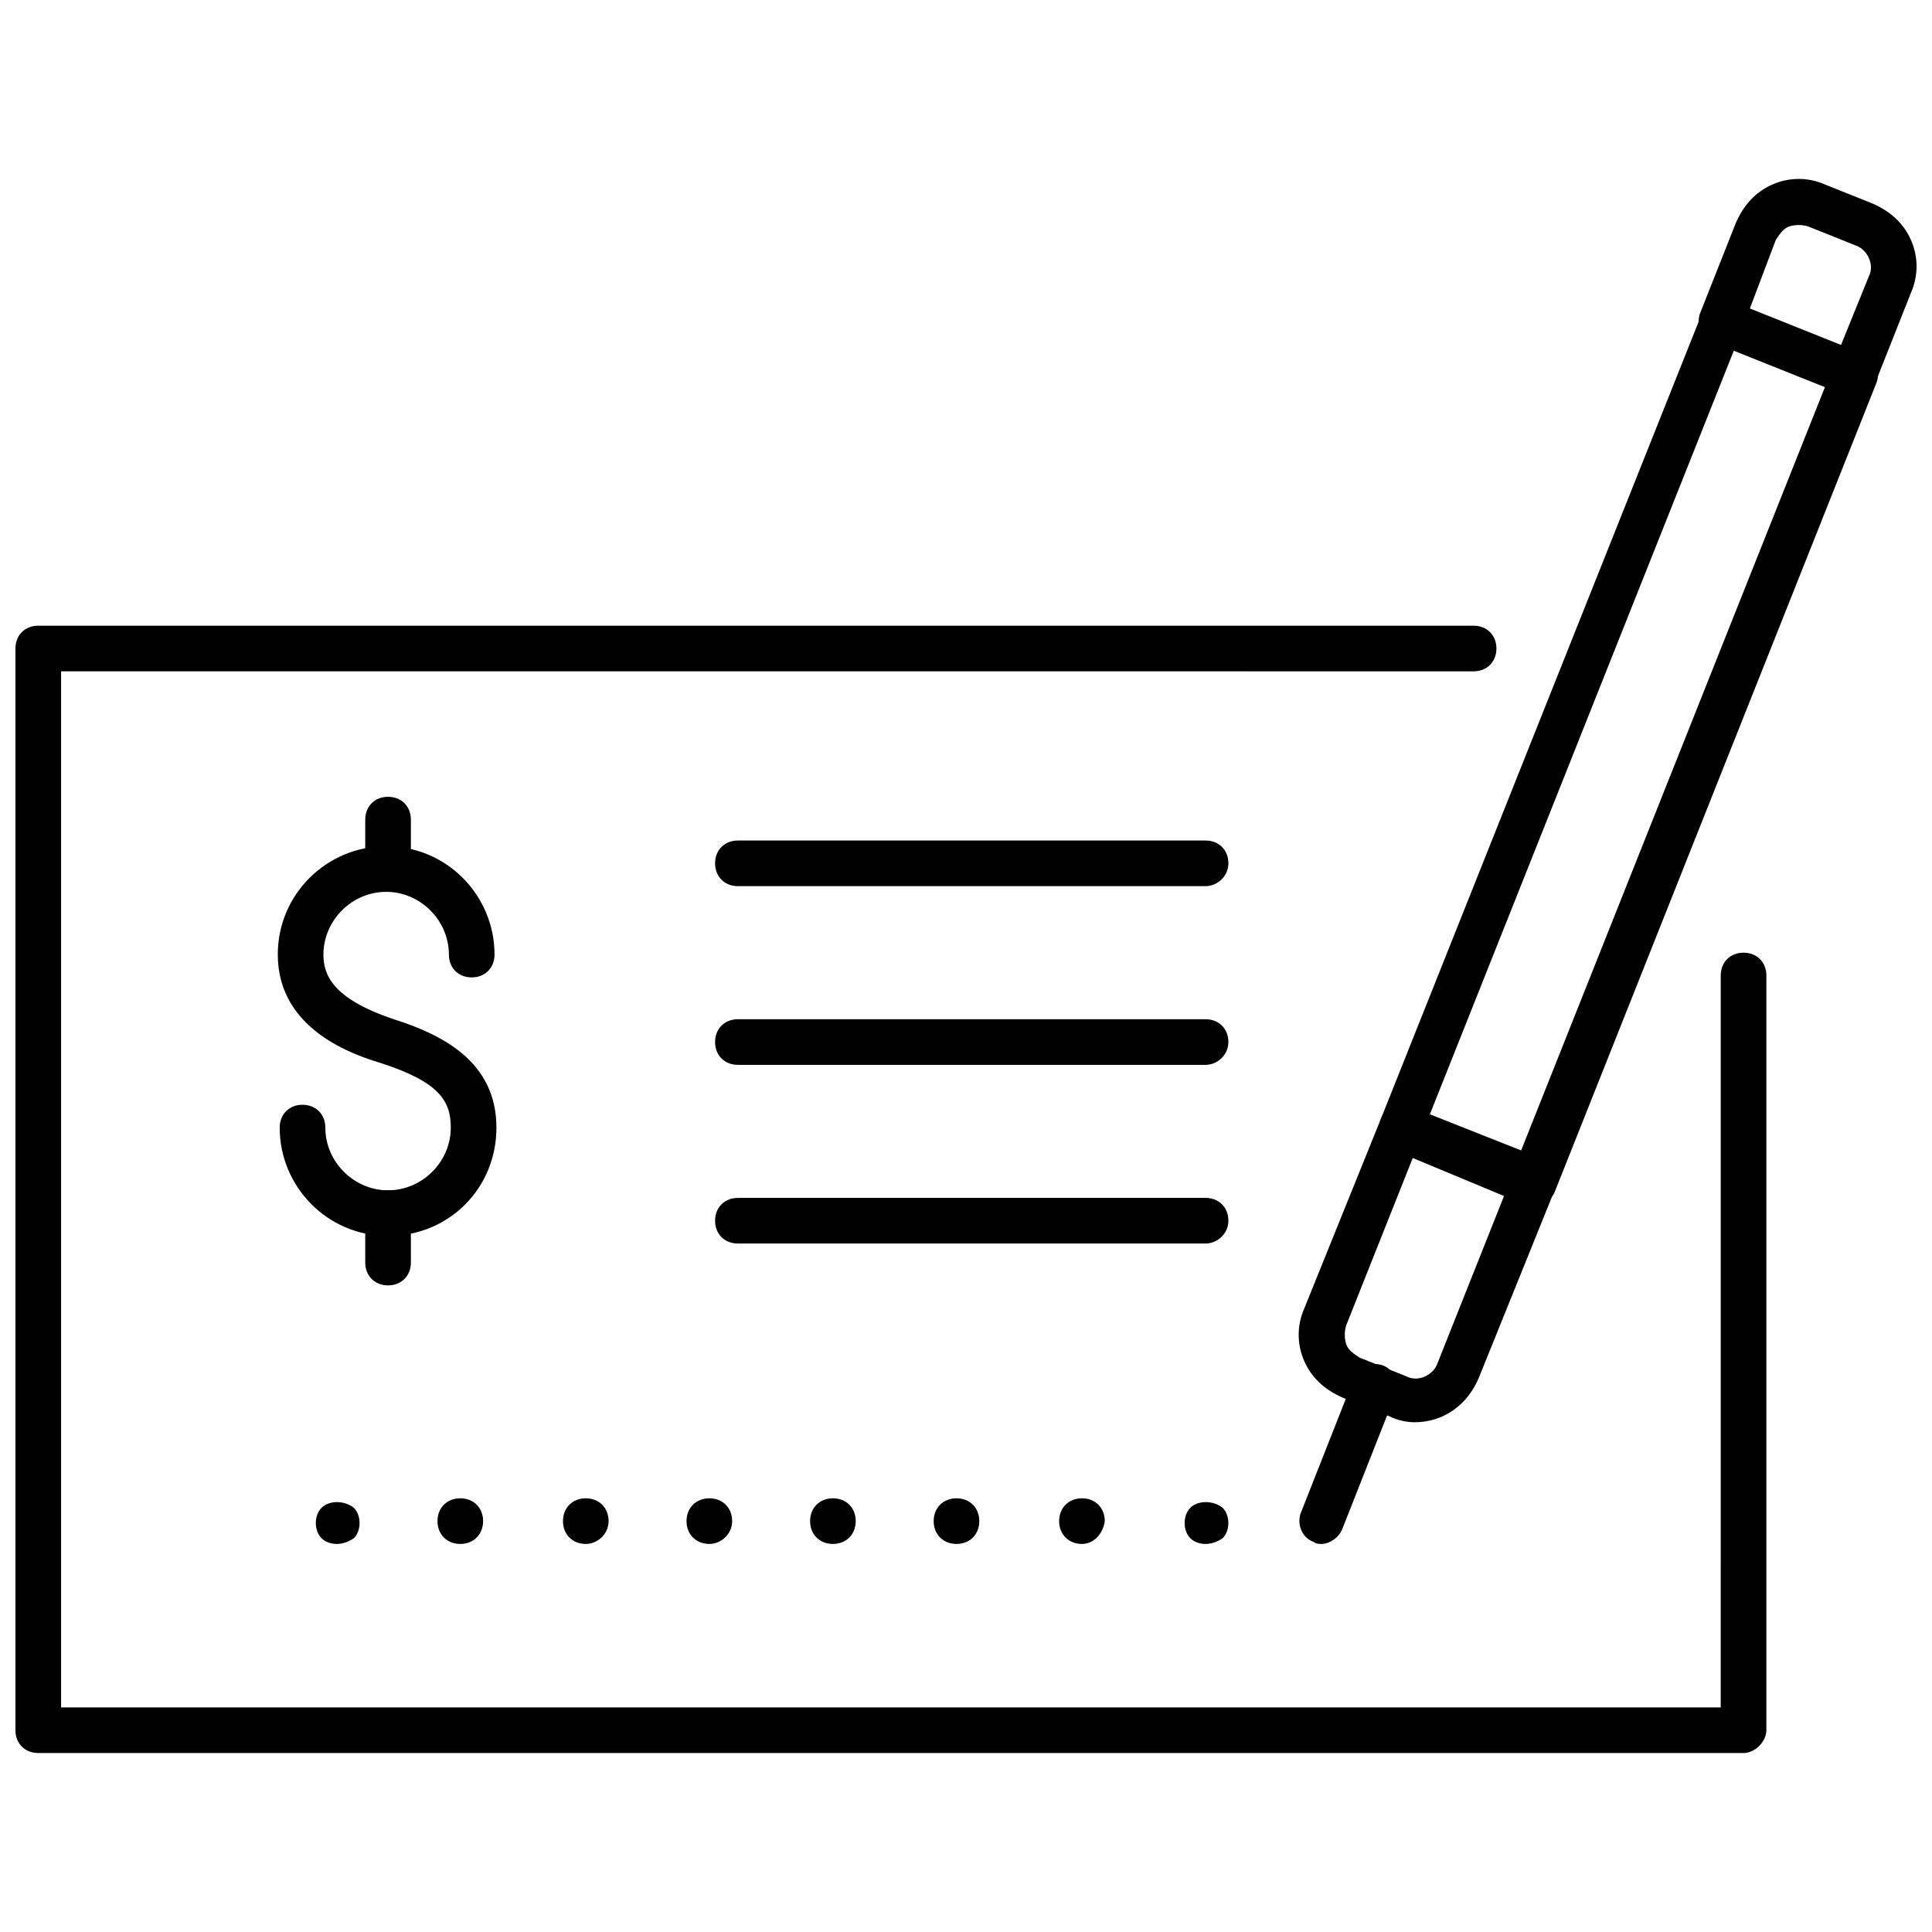
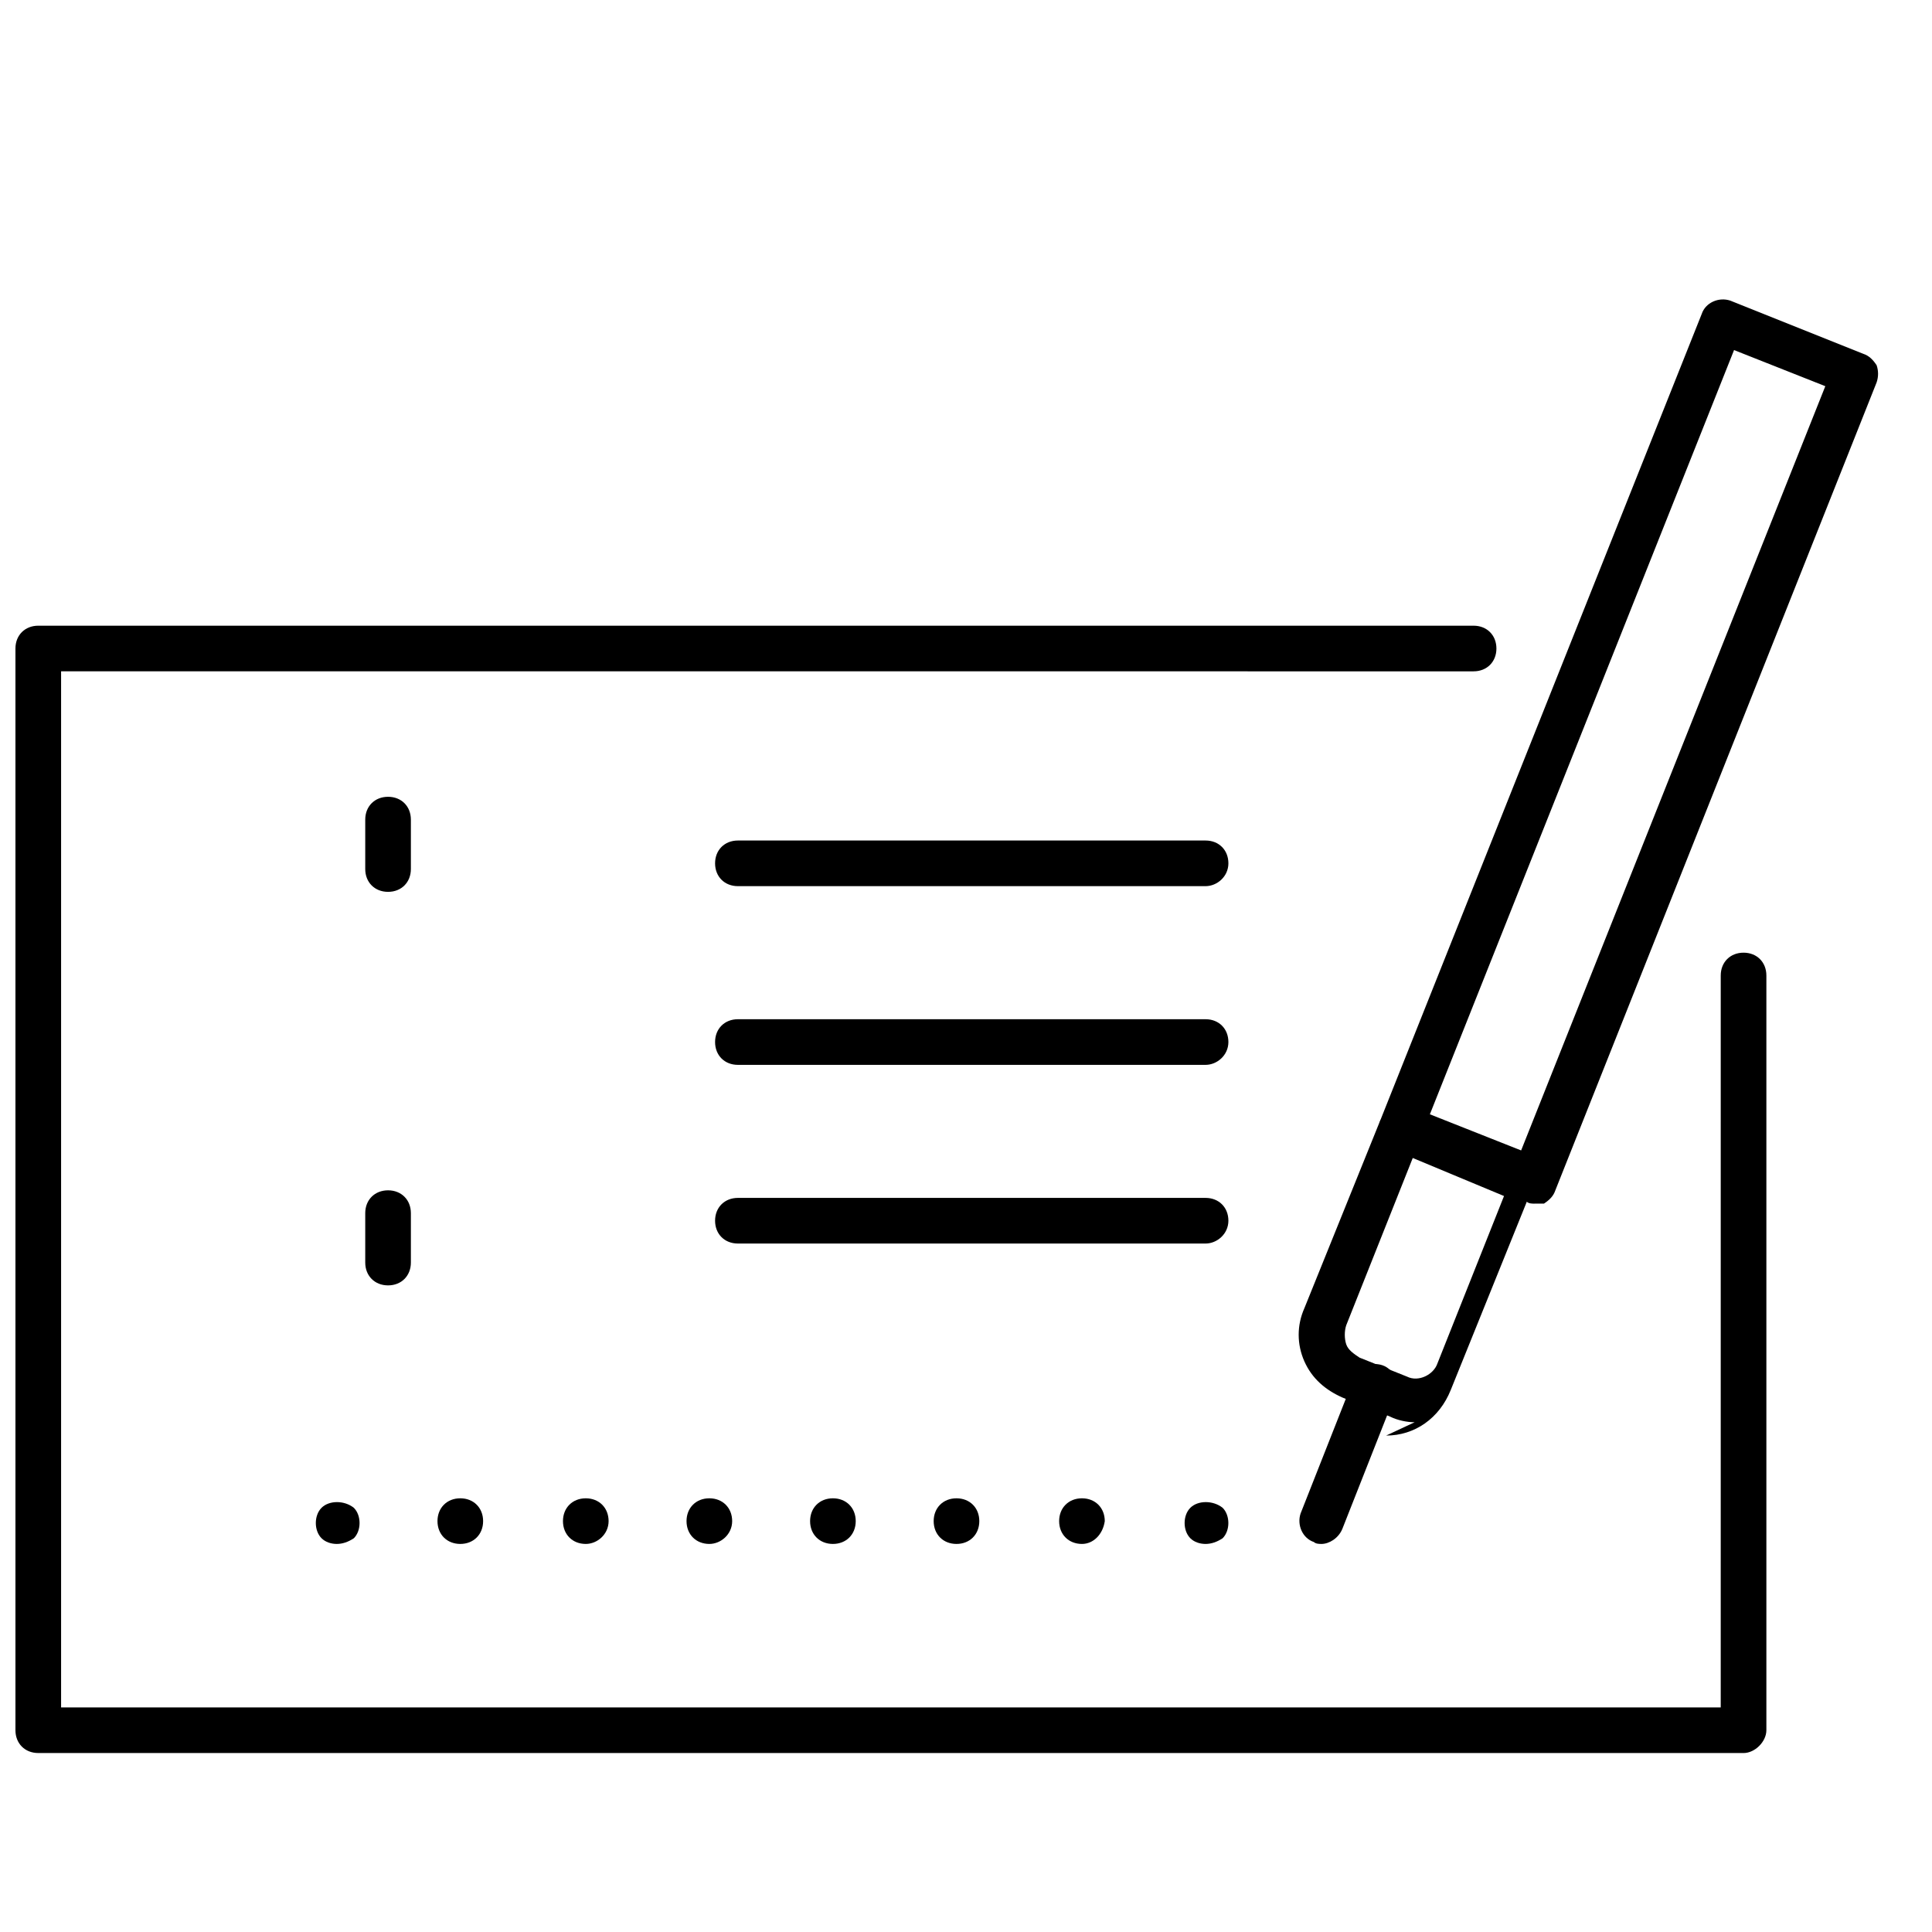
<svg xmlns="http://www.w3.org/2000/svg" width="800px" height="800px" version="1.1" viewBox="144 144 512 512">
  <defs>
    <clipPath id="b">
-       <path d="m594 191h57.902v59h-57.902z" />
-     </clipPath>
+       </clipPath>
    <clipPath id="a">
      <path d="m148.09 309h464.91v300h-464.91z" />
    </clipPath>
  </defs>
  <path d="m550.64 462.98c-0.504 0-1.512 0-2.016-0.504l-35.266-14.105c-3.023-1.008-4.535-4.535-3.527-7.559l85.145-213.62c1.008-3.023 4.535-4.535 7.559-3.527l35.266 14.105c1.512 0.504 2.519 1.512 3.527 3.023 0.504 1.512 0.504 3.023 0 4.535l-85.145 214.12c-0.504 1.512-1.512 2.519-3.023 3.527h-2.519zm-27.707-23.68 24.184 9.574 80.609-202.53-24.184-9.574z" />
-   <path d="m518.9 520.91c-2.016 0-4.535-0.504-6.551-1.512l-12.594-5.039c-4.535-2.016-8.062-5.039-10.078-9.574-2.016-4.535-2.016-9.574 0-14.105l20.152-49.879c0.504-1.512 1.512-2.519 3.023-3.527 1.512-0.504 3.023-0.504 4.535 0l35.266 14.105c3.023 1.008 4.535 4.535 3.527 7.559l-20.152 49.879c-3.023 7.559-9.574 12.094-17.129 12.094zm-0.504-70.031-17.633 44.336c-0.504 1.512-0.504 3.527 0 5.039 0.504 1.512 2.016 2.519 3.527 3.527l12.594 5.039c3.023 1.512 7.055-0.504 8.062-3.527l17.633-44.336z" />
+   <path d="m518.9 520.91c-2.016 0-4.535-0.504-6.551-1.512l-12.594-5.039c-4.535-2.016-8.062-5.039-10.078-9.574-2.016-4.535-2.016-9.574 0-14.105l20.152-49.879l35.266 14.105c3.023 1.008 4.535 4.535 3.527 7.559l-20.152 49.879c-3.023 7.559-9.574 12.094-17.129 12.094zm-0.504-70.031-17.633 44.336c-0.504 1.512-0.504 3.527 0 5.039 0.504 1.512 2.016 2.519 3.527 3.527l12.594 5.039c3.023 1.512 7.055-0.504 8.062-3.527l17.633-44.336z" />
  <path d="m494.21 553.16c-0.504 0-1.512 0-2.016-0.504-3.023-1.008-4.535-4.535-3.527-7.559l14.105-35.77c1.008-3.023 4.535-4.535 7.559-3.527 3.023 1.008 4.535 4.535 3.527 7.559l-14.105 35.77c-1.008 2.519-3.527 4.031-5.543 4.031z" />
  <g clip-path="url(#b)">
-     <path d="m635.28 249.36c-0.504 0-1.512 0-2.016-0.504l-35.266-14.105c-3.023-1.008-4.535-4.535-3.527-7.559l9.574-24.184c2.016-4.535 5.039-8.062 9.574-10.078 4.535-2.016 9.574-2.016 14.105 0l12.594 5.039c4.535 2.016 8.062 5.039 10.078 9.574 2.016 4.535 2.016 9.574 0 14.105l-9.574 24.184c-0.504 1.512-1.512 2.519-3.023 3.527h-2.519zm-27.711-23.176 24.184 9.574 7.559-18.641c1.512-3.023-0.504-7.055-3.527-8.062l-12.594-5.039c-1.512-0.504-3.527-0.504-5.039 0-1.512 0.504-2.519 2.016-3.527 3.527z" />
-   </g>
+     </g>
  <g clip-path="url(#a)">
    <path d="m606.05 608.57h-451.91c-3.527 0-6.047-2.519-6.047-6.047v-286.66c0-3.527 2.519-6.047 6.047-6.047h380.38c3.527 0 6.047 2.519 6.047 6.047 0 3.527-2.519 6.047-6.047 6.047l-374.33-0.004v274.58h439.82l0.004-193.97c0-3.527 2.519-6.047 6.047-6.047s6.047 2.519 6.047 6.047v200.01c-0.004 3.027-3.027 6.047-6.051 6.047z" />
  </g>
  <path d="m463.48 553.16c-1.512 0-3.023-0.504-4.031-1.512-1.008-1.008-1.512-2.519-1.512-4.031s0.504-3.023 1.512-4.031c2.016-2.016 6.047-2.016 8.566 0 1.008 1.008 1.512 2.519 1.512 4.031s-0.504 3.023-1.512 4.031c-1.512 1.008-3.023 1.512-4.535 1.512z" />
  <path d="m430.73 553.16c-3.527 0-6.047-2.519-6.047-6.047s2.519-6.047 6.047-6.047c3.527 0 6.047 2.519 6.047 6.047-0.504 3.527-3.023 6.047-6.047 6.047zm-33.25 0c-3.527 0-6.047-2.519-6.047-6.047s2.519-6.047 6.047-6.047c3.527 0 6.047 2.519 6.047 6.047-0.004 3.527-2.519 6.047-6.047 6.047zm-32.75 0c-3.527 0-6.047-2.519-6.047-6.047s2.519-6.047 6.047-6.047c3.527 0 6.047 2.519 6.047 6.047s-2.519 6.047-6.047 6.047zm-32.746 0c-3.527 0-6.047-2.519-6.047-6.047s2.519-6.047 6.047-6.047 6.047 2.519 6.047 6.047-3.023 6.047-6.047 6.047zm-32.746 0c-3.527 0-6.047-2.519-6.047-6.047s2.519-6.047 6.047-6.047c3.527 0 6.047 2.519 6.047 6.047-0.004 3.527-3.027 6.047-6.047 6.047zm-33.254 0c-3.527 0-6.047-2.519-6.047-6.047s2.519-6.047 6.047-6.047 6.047 2.519 6.047 6.047-2.519 6.047-6.047 6.047z" />
  <path d="m233.24 553.16c-1.512 0-3.023-0.504-4.031-1.512-1.008-1.008-1.512-2.519-1.512-4.031s0.504-3.023 1.512-4.031c2.016-2.016 6.047-2.016 8.566 0 1.008 1.008 1.512 2.519 1.512 4.031s-0.504 3.023-1.512 4.031c-1.512 1.008-3.023 1.512-4.535 1.512z" />
  <path d="m463.48 426.2h-123.93c-3.527 0-6.047-2.519-6.047-6.047 0-3.527 2.519-6.047 6.047-6.047h123.94c3.527 0 6.047 2.519 6.047 6.047-0.004 3.527-3.027 6.047-6.051 6.047z" />
  <path d="m463.48 378.84h-123.93c-3.527 0-6.047-2.519-6.047-6.047 0-3.527 2.519-6.047 6.047-6.047h123.94c3.527 0 6.047 2.519 6.047 6.047-0.004 3.527-3.027 6.047-6.051 6.047z" />
  <path d="m463.48 473.55h-123.93c-3.527 0-6.047-2.519-6.047-6.047 0-3.527 2.519-6.047 6.047-6.047h123.94c3.527 0 6.047 2.519 6.047 6.047-0.004 3.527-3.027 6.047-6.051 6.047z" />
-   <path d="m246.84 471.54c-16.121 0-28.719-13.098-28.719-28.719 0-3.527 2.519-6.047 6.047-6.047 3.527 0 6.047 2.519 6.047 6.047 0 9.07 7.559 16.625 16.625 16.625 9.07 0 16.625-7.559 16.625-16.625 0-7.055-3.023-12.09-18.641-17.129-6.551-2.016-27.207-8.566-27.207-28.719 0-16.121 13.098-28.719 28.719-28.719 16.121 0 28.719 13.098 28.719 28.719 0 3.527-2.519 6.047-6.047 6.047-3.527 0-6.047-2.519-6.047-6.047 0-9.07-7.559-16.625-16.625-16.625-9.07 0-16.625 7.559-16.625 16.625 0 5.039 2.016 11.586 18.641 17.129 12.594 4.031 27.207 11.082 27.207 28.719 0 16.125-12.598 28.719-28.719 28.719z" />
  <path d="m246.84 380.35c-3.527 0-6.047-2.519-6.047-6.047v-13.098c0-3.527 2.519-6.047 6.047-6.047s6.047 2.519 6.047 6.047v13.098c0 3.527-2.519 6.047-6.047 6.047z" />
  <path d="m246.84 484.64c-3.527 0-6.047-2.519-6.047-6.047v-13.098c0-3.527 2.519-6.047 6.047-6.047s6.047 2.519 6.047 6.047v13.098c0 3.531-2.519 6.047-6.047 6.047z" />
</svg>